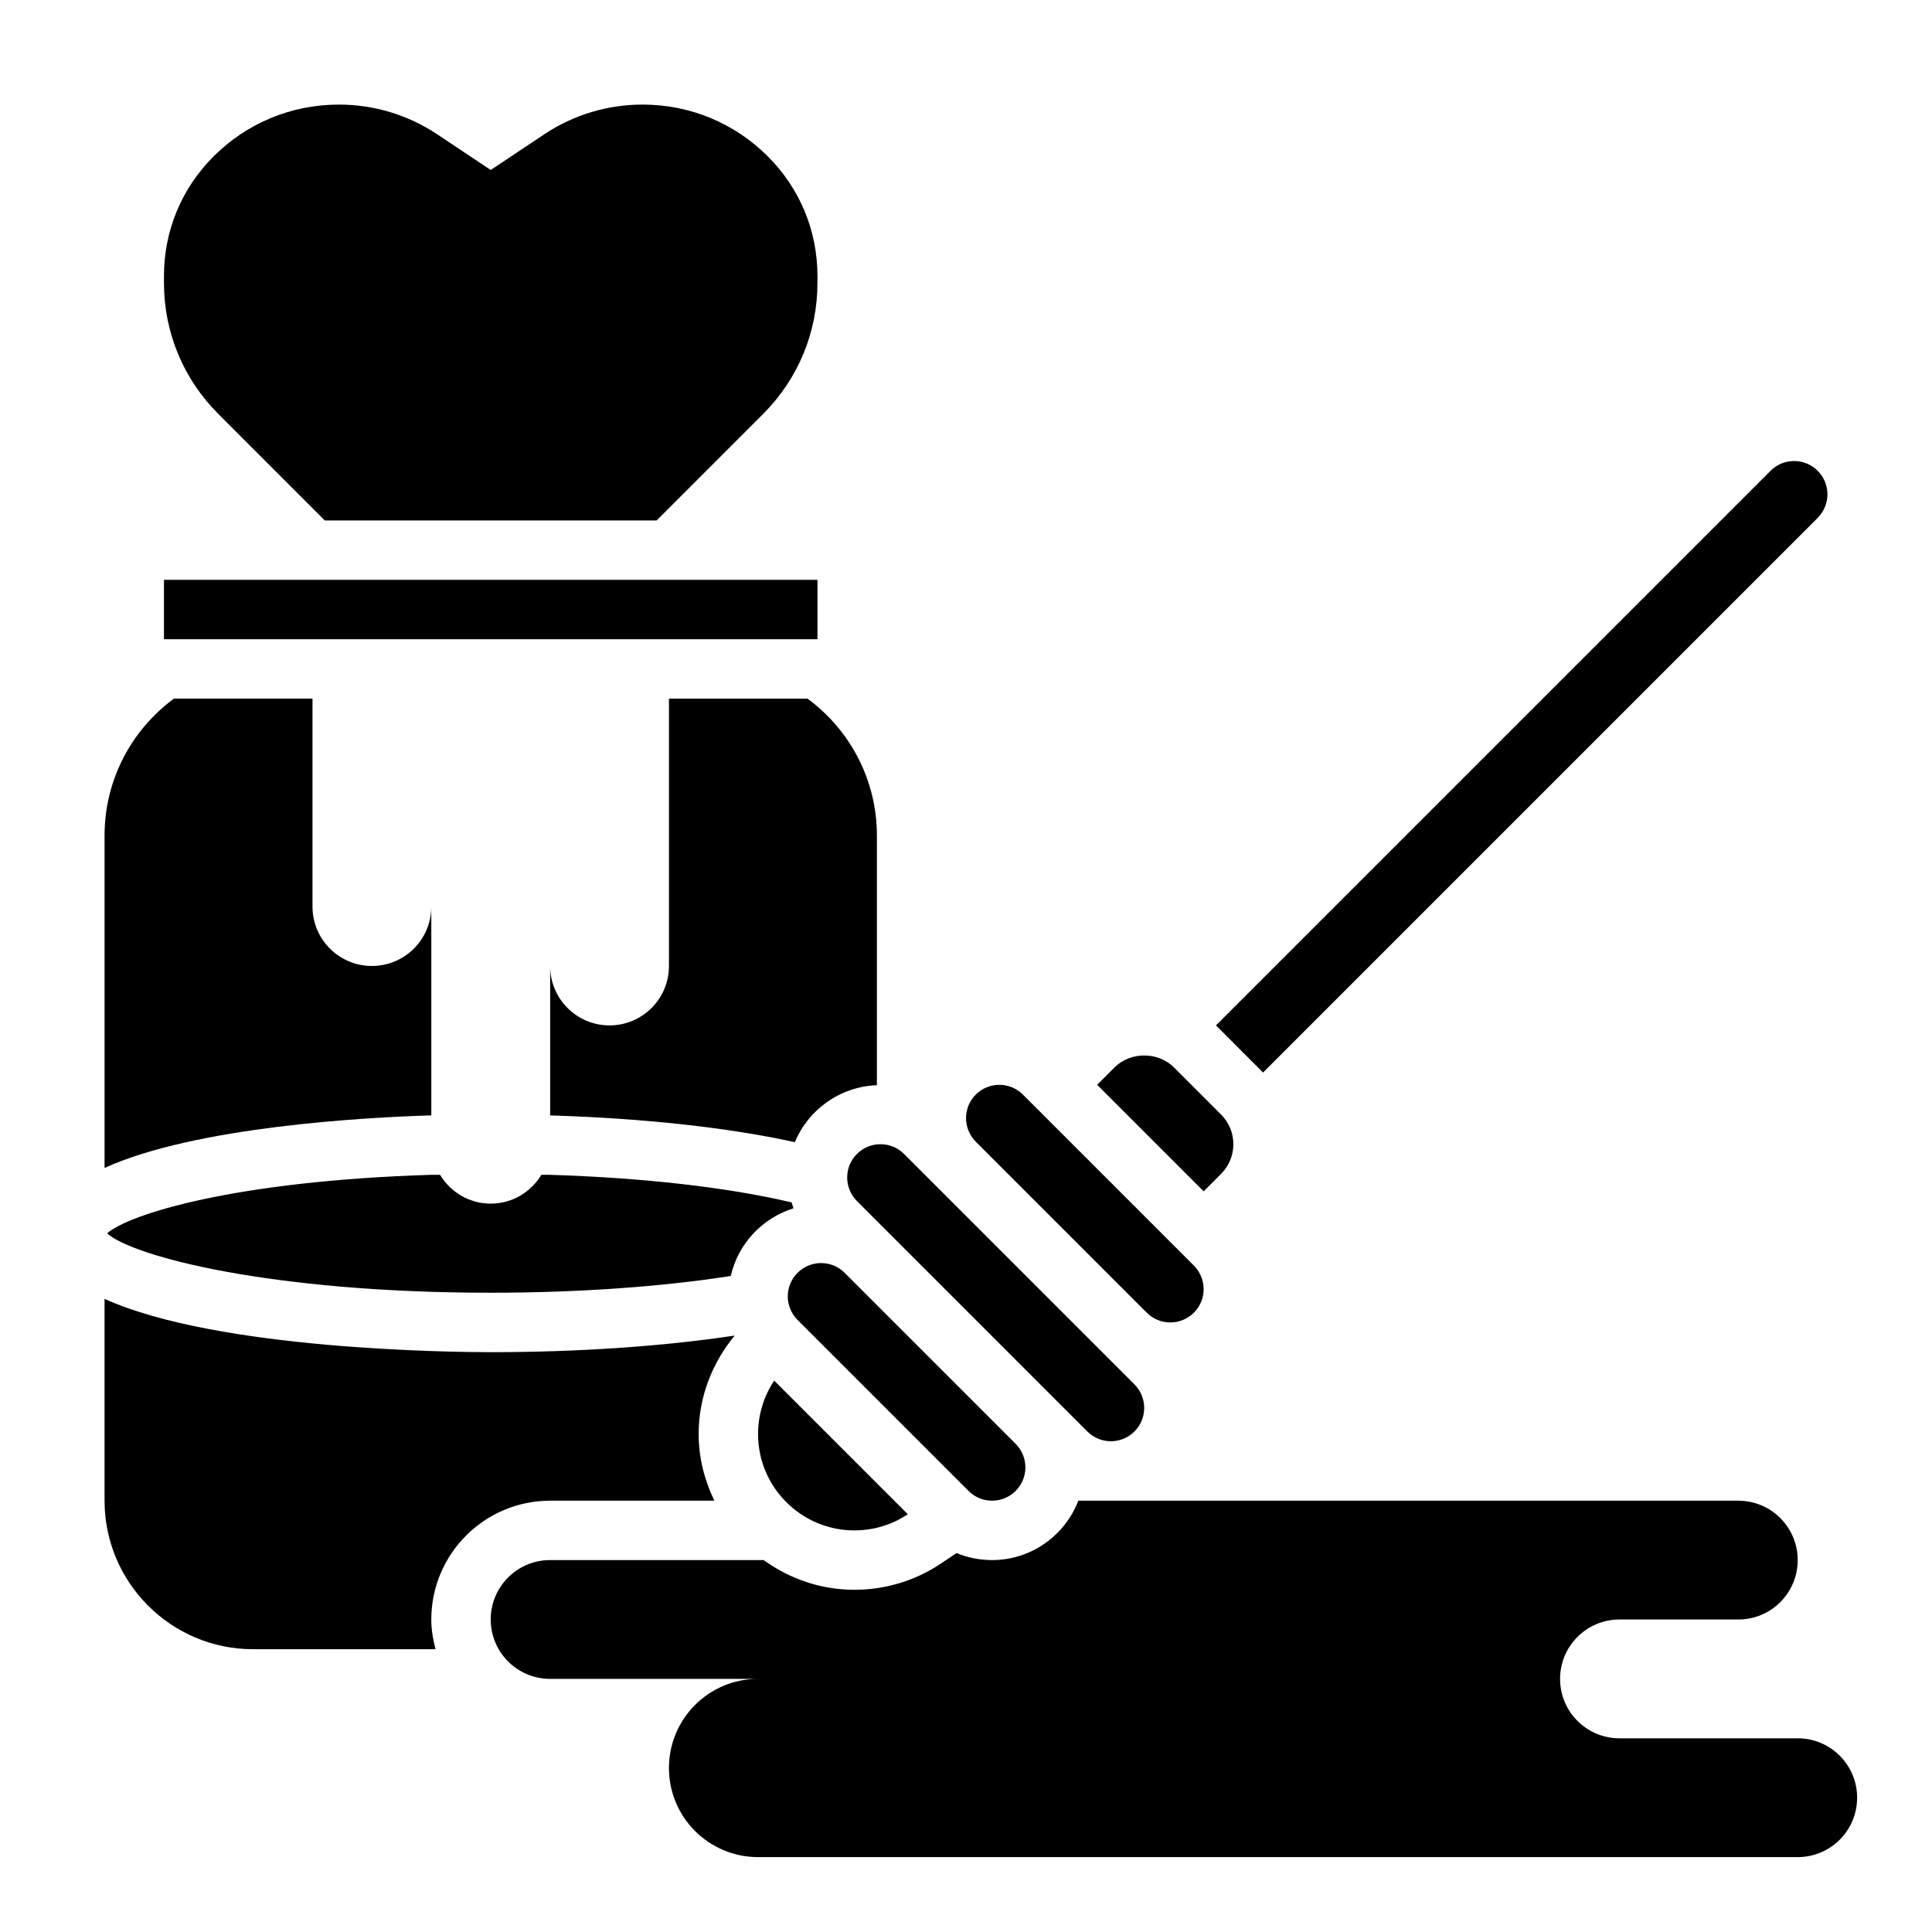
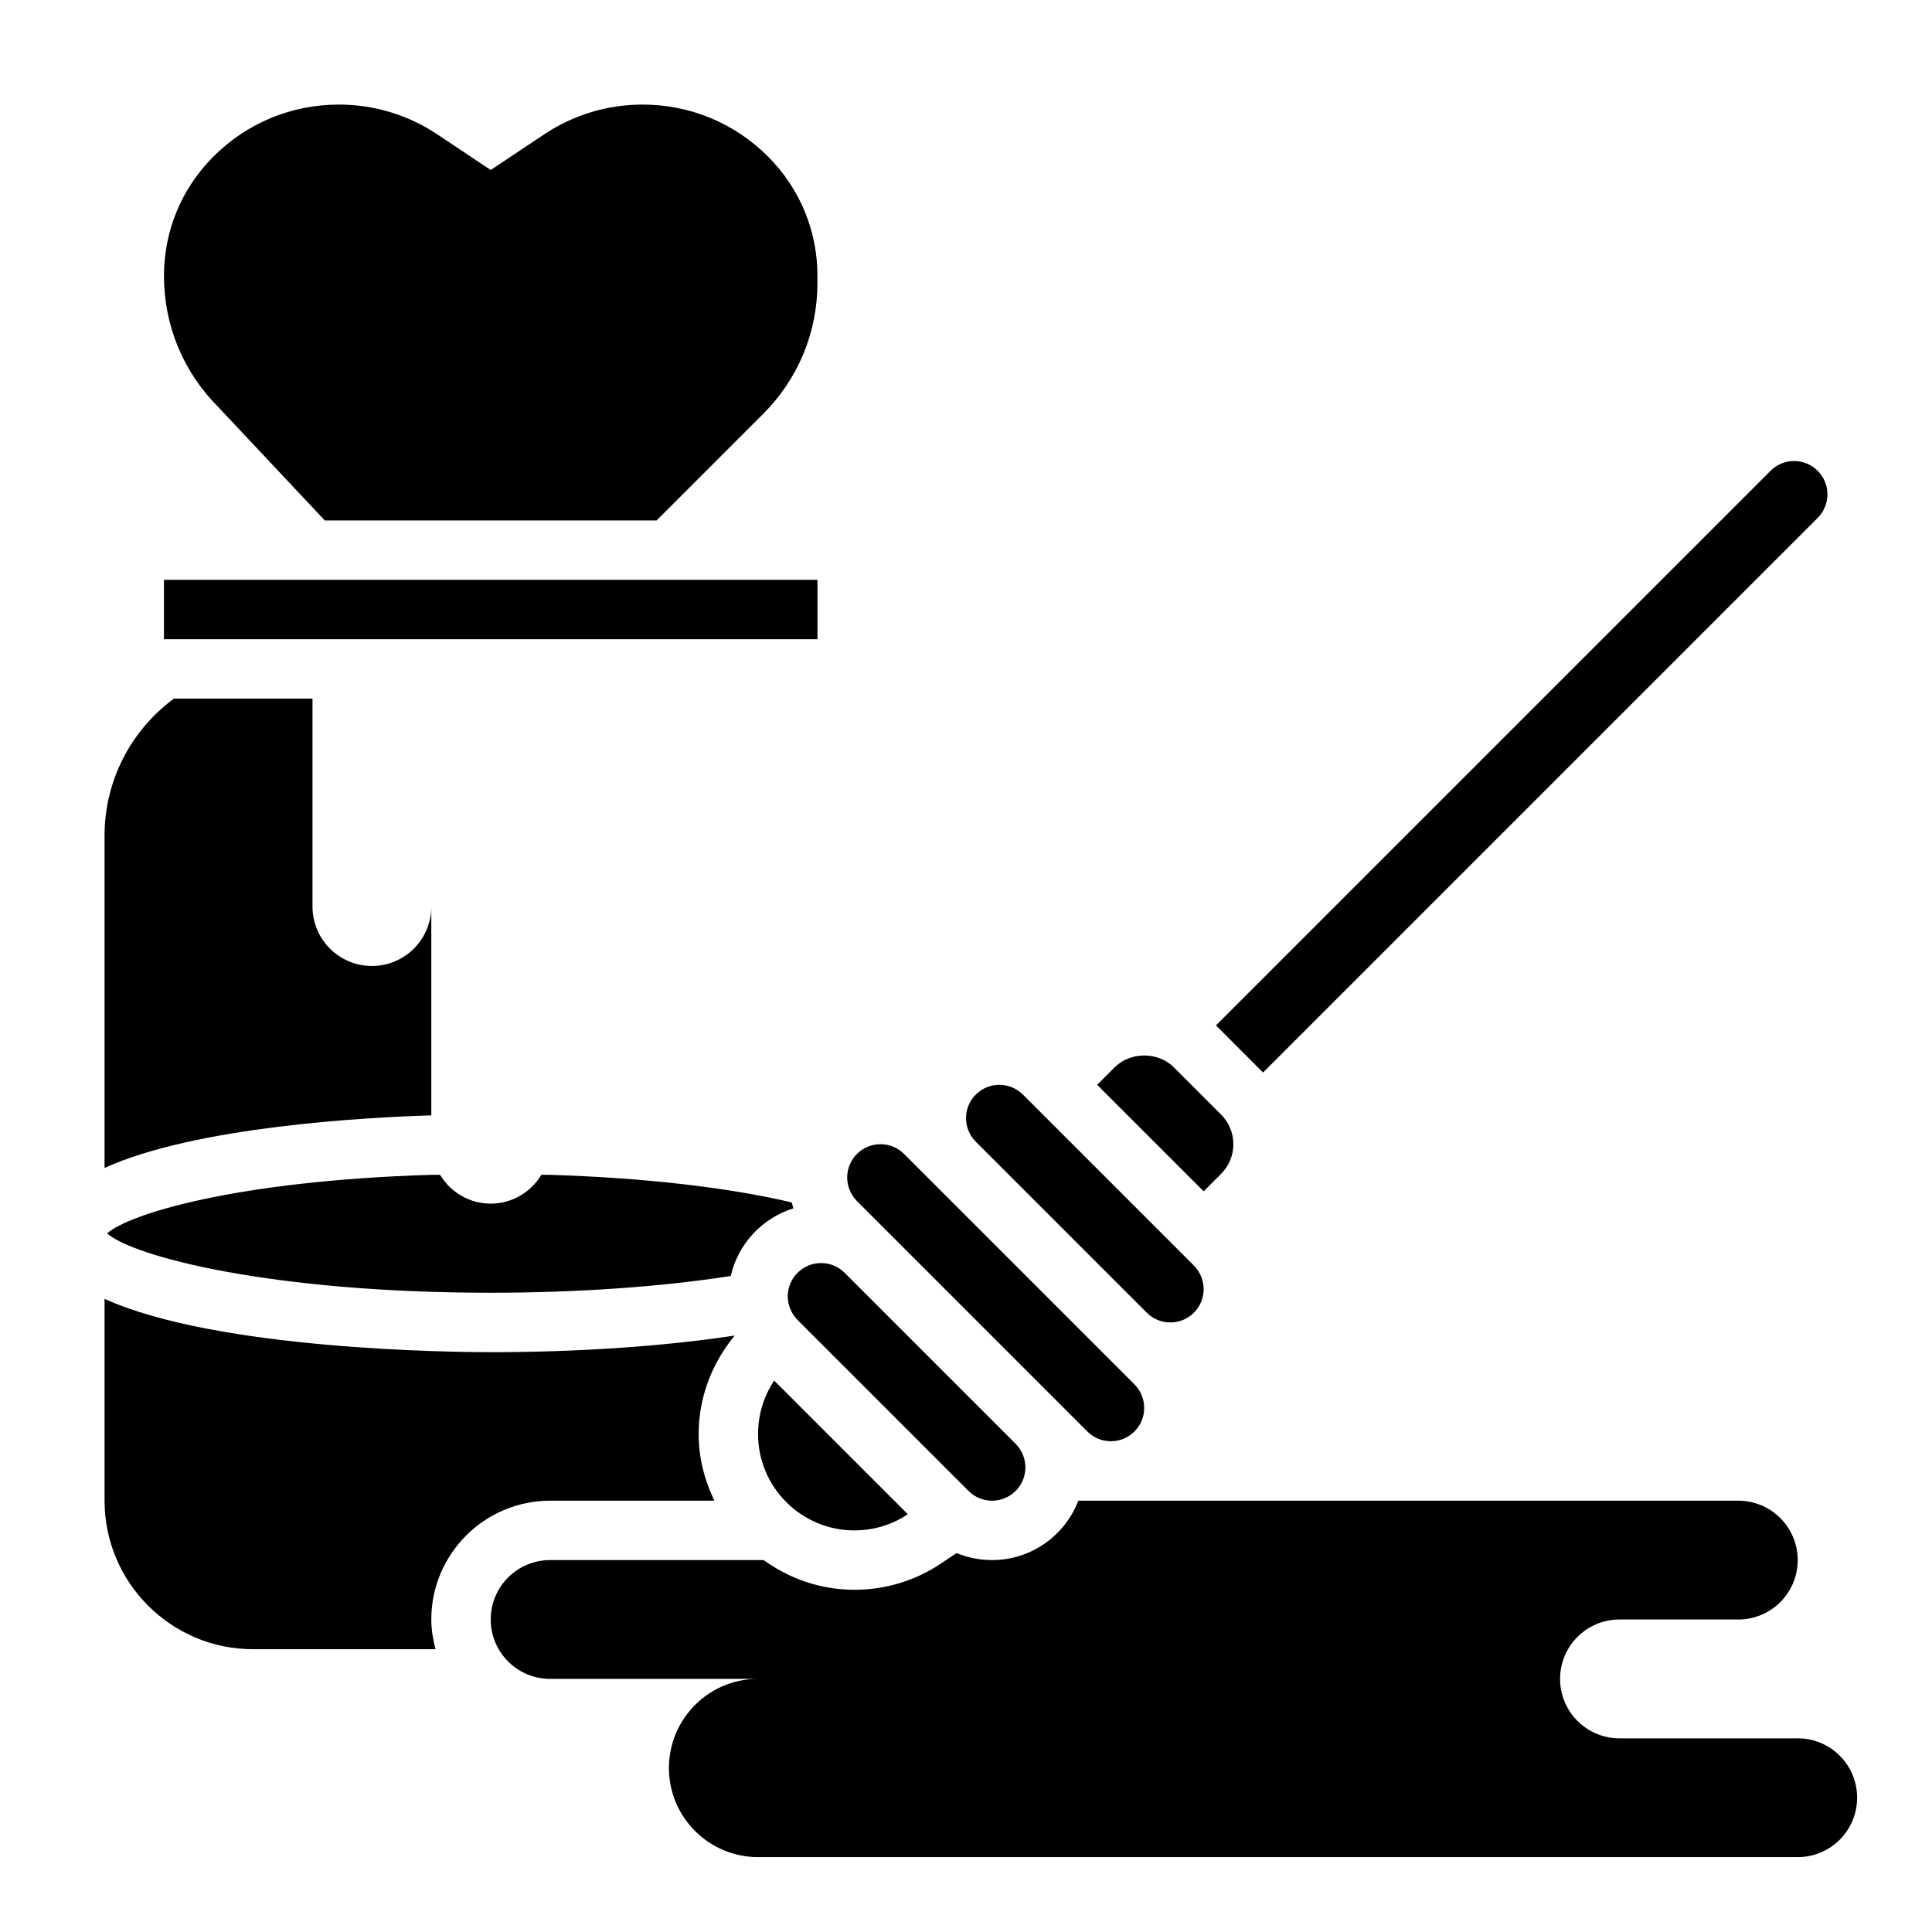
<svg xmlns="http://www.w3.org/2000/svg" fill="#000000" width="800px" height="800px" version="1.1" viewBox="144 144 512 512">
  <g>
    <path d="m620.41 604.67h-47.23c-8.699 0-15.742-7.047-15.742-15.742 0-8.699 7.047-15.742 15.742-15.742h31.488c8.699 0 15.742-7.047 15.742-15.742 0-8.699-7.047-15.742-15.742-15.742l-174.89-0.008c-3.559 9.188-12.43 15.742-22.859 15.742-3.281 0-6.473-0.637-9.414-1.859l-4.148 2.777c-6.785 4.547-14.715 6.957-22.934 6.957-8.988 0-17.254-2.969-24.051-7.871l-56.582-0.004c-8.699 0-15.742 7.047-15.742 15.742 0 8.699 7.047 15.742 15.742 15.742h55.105c-13.043 0-23.617 10.57-23.617 23.617 0 13.043 10.57 23.617 23.617 23.617h275.52c8.699 0 15.742-7.047 15.742-15.742 0.004-8.699-7.043-15.742-15.742-15.742z" />
    <path d="m258.3 439.59v-55.34c0 8.699-7.047 15.742-15.742 15.742-8.699 0-15.742-7.047-15.742-15.742v-55.105h-36.734c-11.508 8.504-18.371 21.855-18.371 36.254v88.113c24.105-10.957 69.172-13.391 86.348-13.918z" />
-     <path d="m321.28 329.15v70.848c0 8.699-7.047 15.742-15.742 15.742-8.699 0-15.742-7.047-15.742-15.742v39.598c24.852 0.754 47.414 3.25 64.852 7.094 3.574-8.621 11.926-14.719 21.742-15.105v-66.18c0-14.398-6.863-27.758-18.375-36.25z" />
    <path d="m353.79 462.65c-16.742-3.961-39.258-6.551-64.25-7.312h-2.07c-2.75 4.559-7.707 7.637-13.422 7.637s-10.676-3.078-13.43-7.637h-2.316c-51.727 1.59-80.074 10.359-85.922 15.516 6.856 6.125 43.445 15.734 101.67 15.734 22.953 0 45.25-1.574 63.613-4.441 1.93-8.551 8.336-15.328 16.609-17.934-0.18-0.516-0.332-1.035-0.48-1.562z" />
-     <path d="m230.07 281.92h87.945l28.23-28.23c9.281-9.289 14.387-21.621 14.387-34.746v-1.816c0-11.957-4.652-23.184-13.105-31.637-8.871-8.891-20.68-13.777-33.242-13.777-9.32 0-18.344 2.731-26.086 7.894l-14.156 9.438-14.152-9.438c-7.75-5.164-16.77-7.894-26.082-7.894-12.57 0-24.379 4.887-33.25 13.773-8.457 8.449-13.109 19.68-13.109 31.641v1.816c0 13.121 5.109 25.457 14.391 34.746z" />
+     <path d="m230.07 281.92h87.945l28.23-28.23c9.281-9.289 14.387-21.621 14.387-34.746v-1.816c0-11.957-4.652-23.184-13.105-31.637-8.871-8.891-20.68-13.777-33.242-13.777-9.32 0-18.344 2.731-26.086 7.894l-14.156 9.438-14.152-9.438c-7.75-5.164-16.77-7.894-26.082-7.894-12.57 0-24.379 4.887-33.25 13.773-8.457 8.449-13.109 19.68-13.109 31.641c0 13.121 5.109 25.457 14.391 34.746z" />
    <path d="m370.42 549.57c5.117 0 10.004-1.496 14.16-4.281l-35.41-35.41c-2.781 4.156-4.277 9.047-4.277 14.172 0 14.074 11.453 25.52 25.527 25.52z" />
    <path d="m467.59 455.1c2.106-2.109 3.262-4.894 3.262-7.871 0-2.977-1.156-5.762-3.266-7.871l-12.48-12.484c-4.203-4.211-11.539-4.211-15.742 0l-4.613 4.613 28.23 28.227z" />
    <path d="m478.72 428.23 146.99-146.99c1.637-1.641 2.582-3.918 2.582-6.238 0-4.867-3.961-8.824-8.828-8.824-2.363 0-4.574 0.914-6.242 2.582l-146.98 146.98h0.008z" />
    <path d="m447.91 491.88c1.672 1.672 3.883 2.582 6.242 2.582 4.867 0 8.828-3.957 8.828-8.824 0-2.32-0.945-4.598-2.582-6.242l-45.328-45.328c-1.668-1.668-3.883-2.578-6.242-2.578-4.867 0-8.824 3.957-8.824 8.824 0 2.32 0.945 4.598 2.582 6.242z" />
    <path d="m368.51 456.05c0 2.32 0.945 4.598 2.582 6.242l61.07 61.07c1.668 1.672 3.879 2.582 6.242 2.582 4.863 0 8.824-3.957 8.824-8.824 0-2.32-0.945-4.598-2.582-6.242l-61.07-61.07c-1.668-1.668-3.883-2.582-6.242-2.582-4.867 0-8.824 3.961-8.824 8.824z" />
    <path d="m289.79 541.7h43.523c-2.578-5.359-4.164-11.297-4.164-17.648 0-9.684 3.481-18.742 9.555-26.113-18.891 2.852-41.504 4.402-64.656 4.402-9.172 0-72.352-0.52-102.34-14.129v53.488c0 21.703 17.656 39.359 39.359 39.359h48.352c-0.664-2.535-1.121-5.141-1.121-7.871 0-17.367 14.125-31.488 31.488-31.488z" />
    <path d="m187.45 297.66h173.19v15.742h-173.19z" />
    <path d="m406.92 541.7c4.863 0 8.824-3.961 8.824-8.824 0-2.32-0.945-4.598-2.582-6.242l-45.328-45.328c-1.668-1.668-3.879-2.582-6.242-2.582-4.863 0-8.824 3.961-8.824 8.824 0 2.32 0.945 4.598 2.582 6.242l45.328 45.328c1.668 1.668 3.879 2.582 6.242 2.582z" />
  </g>
</svg>